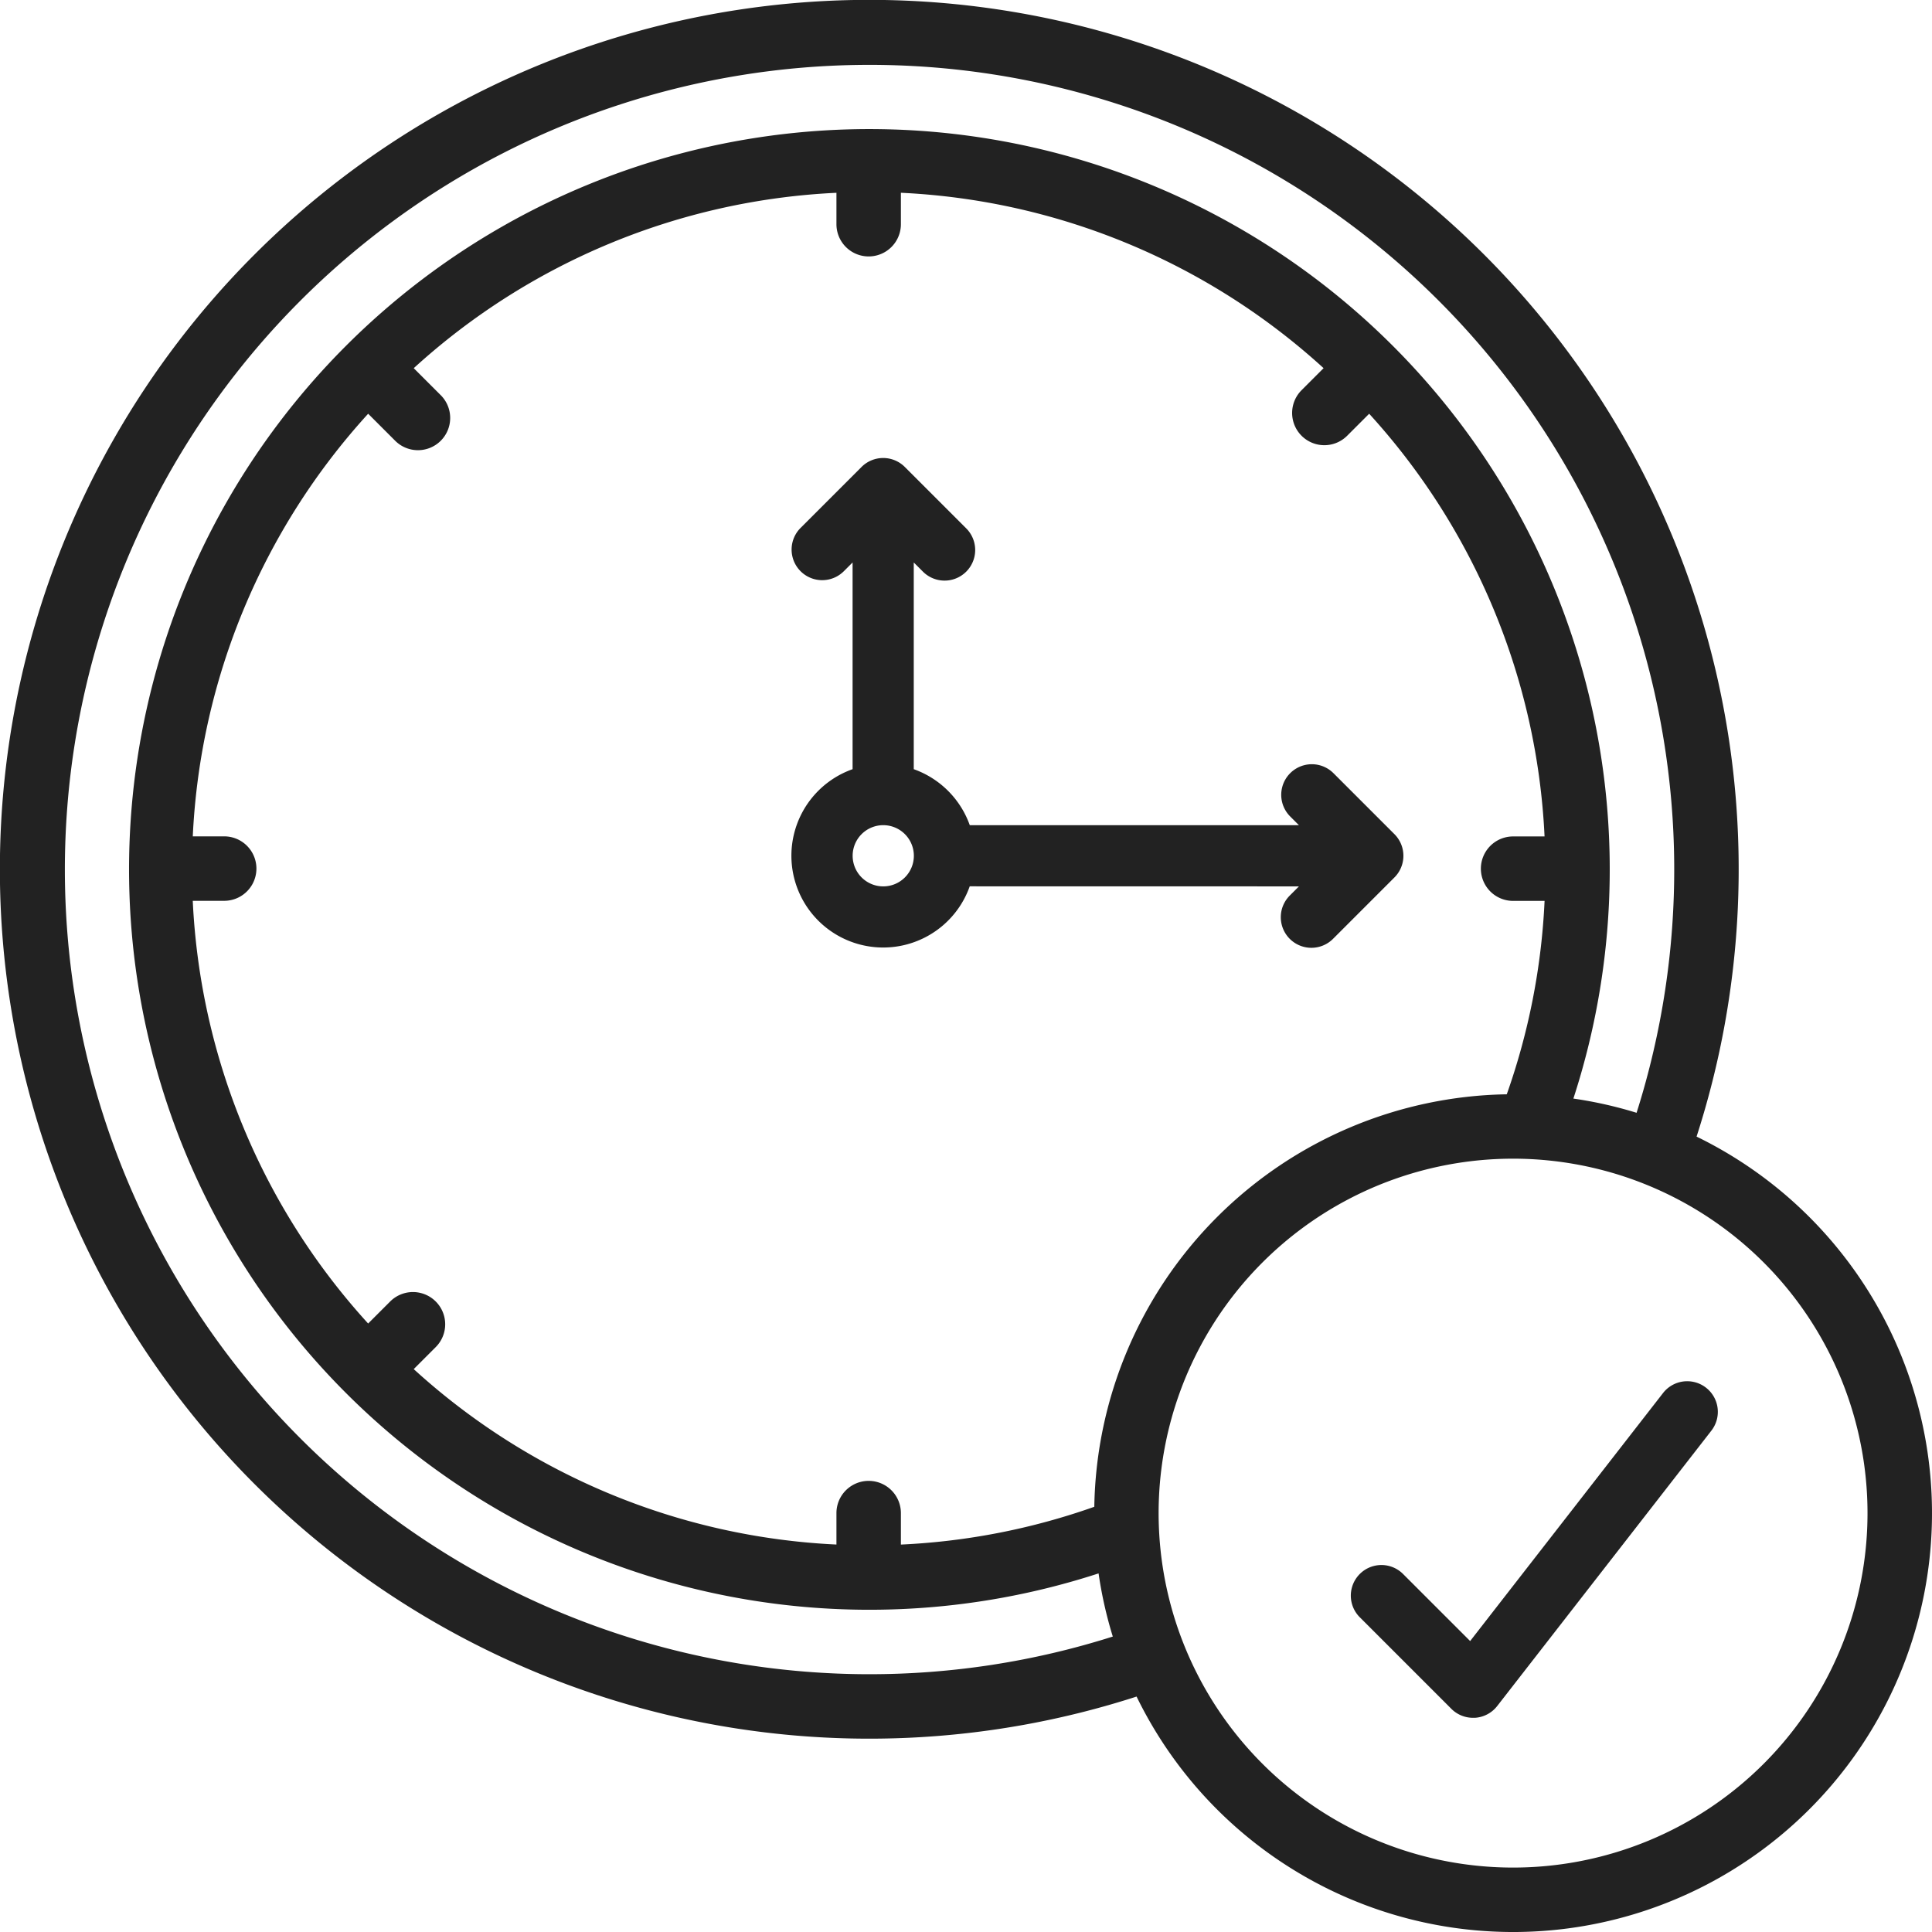
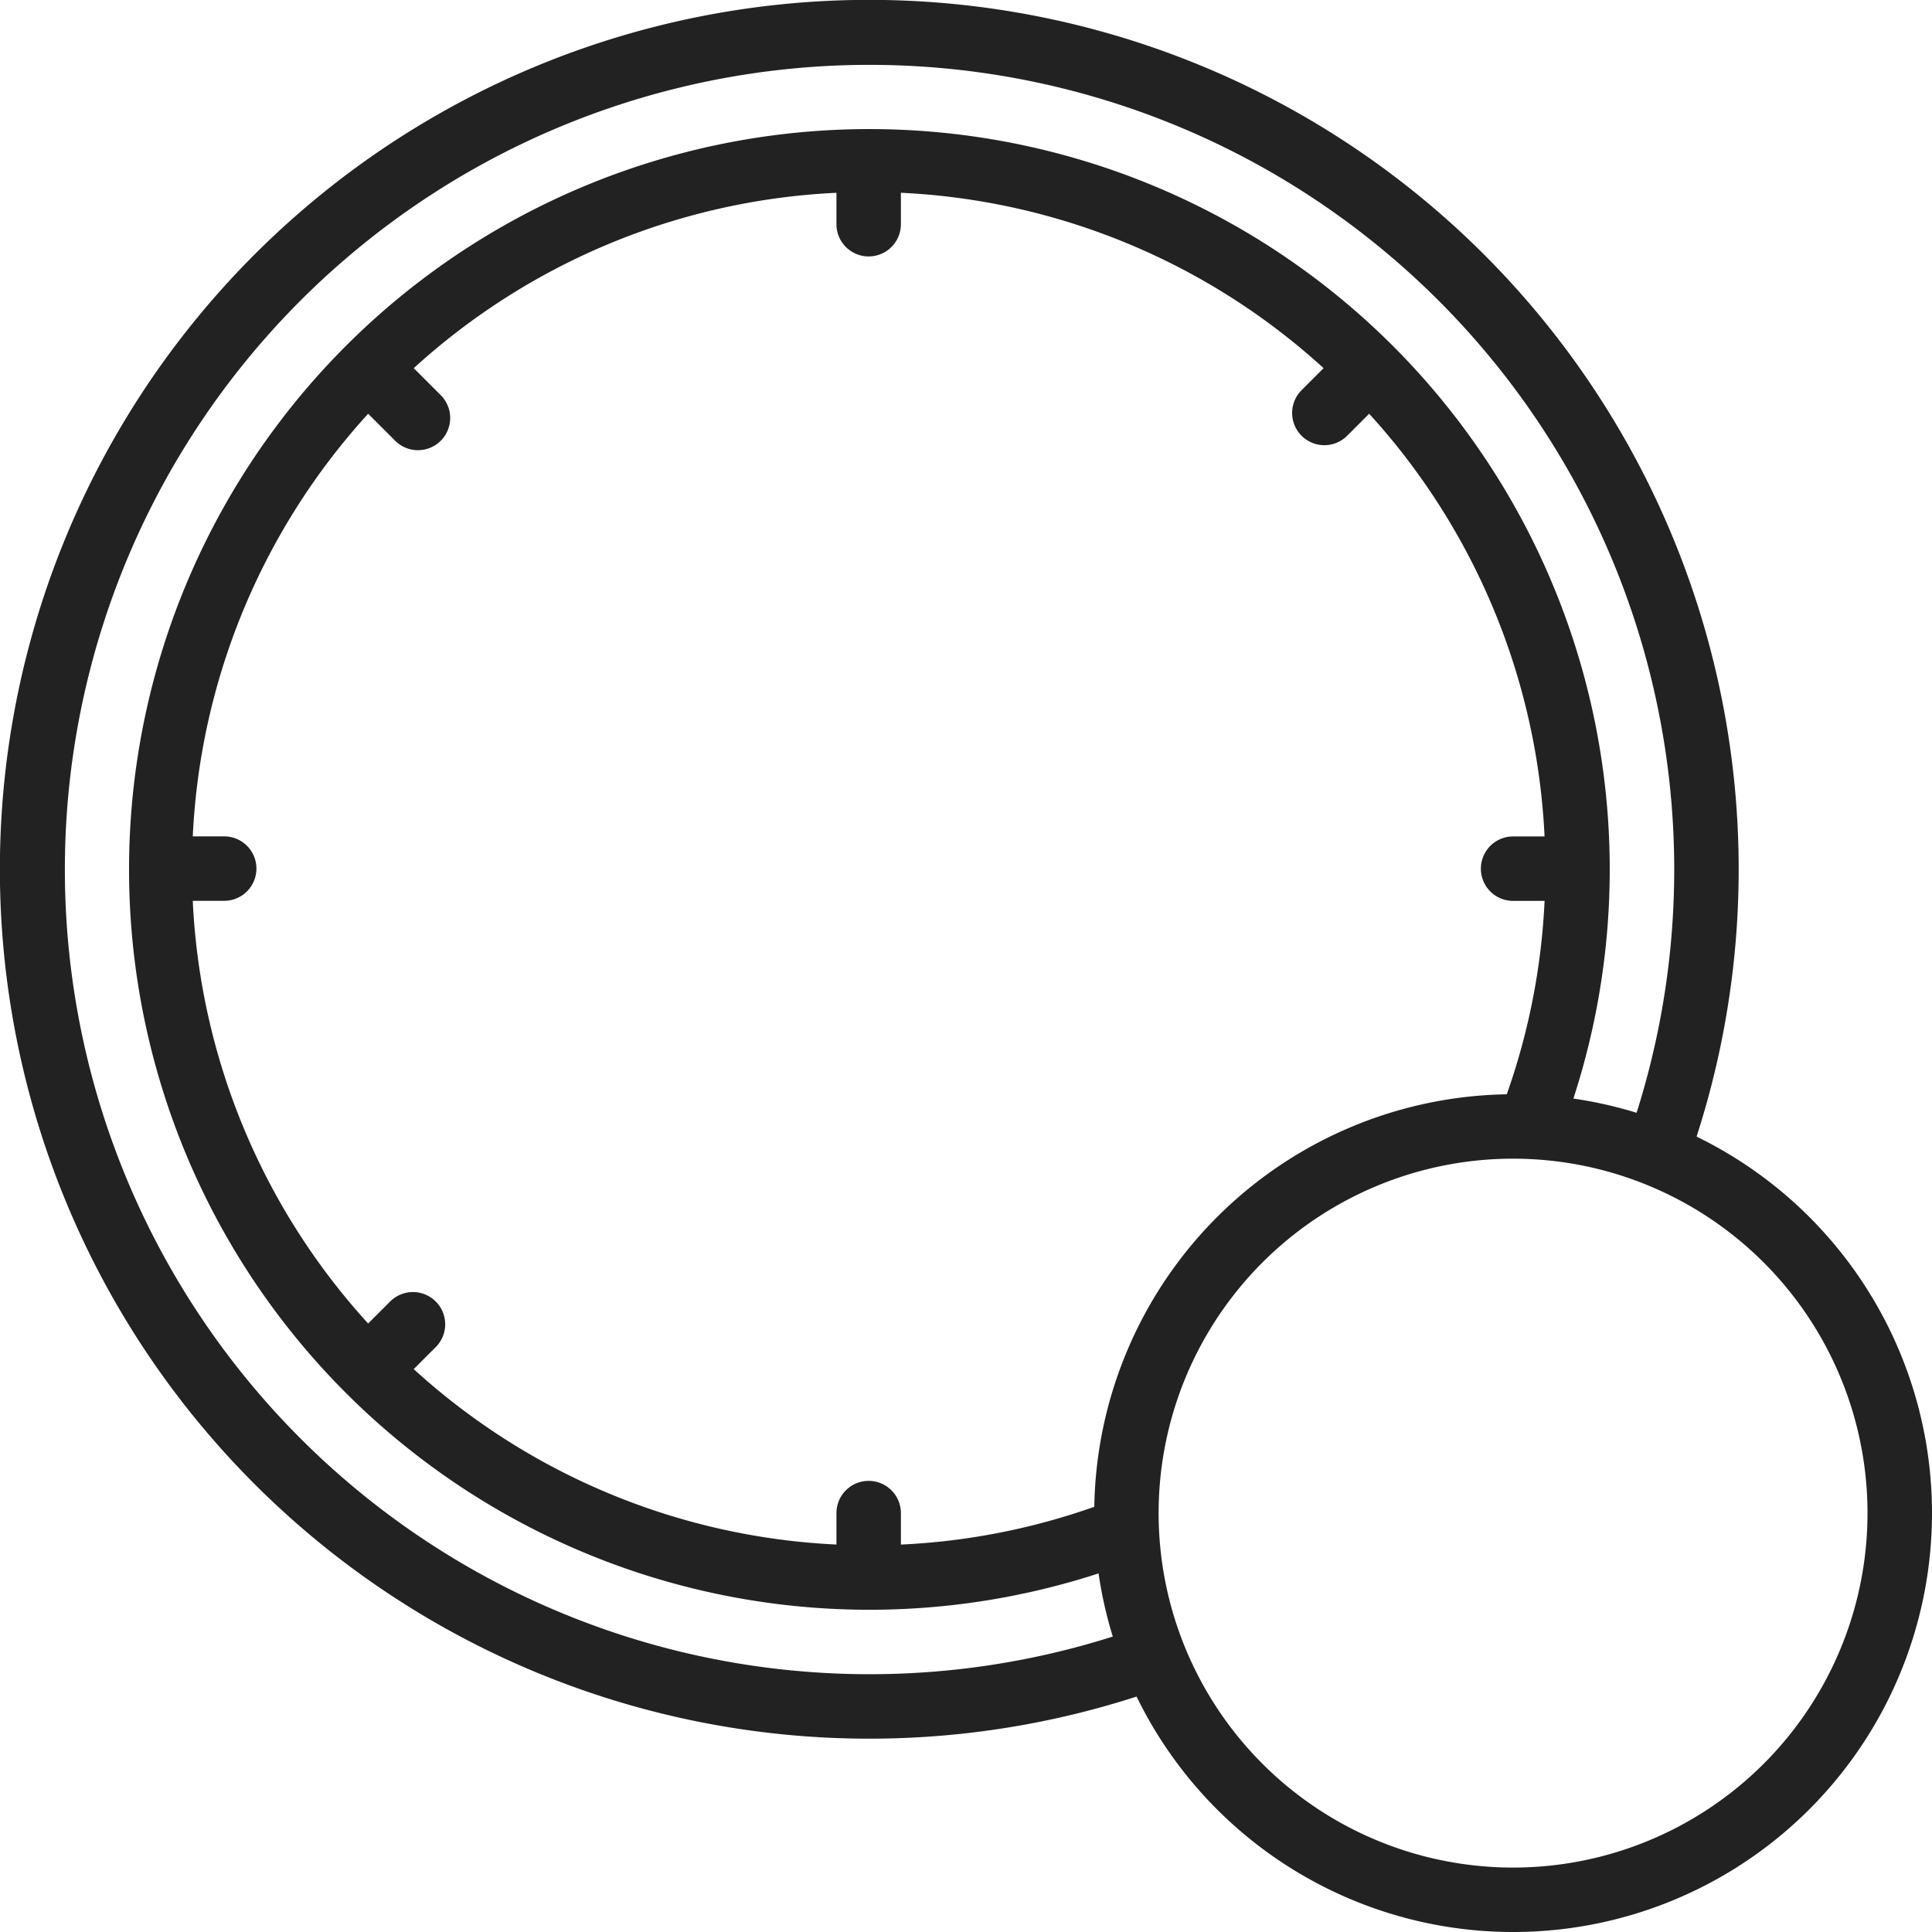
<svg xmlns="http://www.w3.org/2000/svg" id="time-check" width="100" height="100" viewBox="0 0 100 100">
-   <path id="パス_4566" data-name="パス 4566" d="M234.262,150.172l-.464.464a1.584,1.584,0,1,0,2.24,2.24l3.167-3.167a1.584,1.584,0,0,0,0-2.24l-3.167-3.167a1.584,1.584,0,0,0-2.24,2.24l.464.464H217.225a4.775,4.775,0,0,0-2.9-2.9v-10.7l.464.464a1.584,1.584,0,1,0,2.24-2.24l-3.167-3.167a1.584,1.584,0,0,0-2.24,0l-3.167,3.167a1.584,1.584,0,0,0,2.24,2.24l.464-.464v10.7a4.751,4.751,0,1,0,6.063,6.063Zm-21.516,0a1.584,1.584,0,1,1,1.584-1.584A1.584,1.584,0,0,1,212.746,150.172Z" transform="translate(-167.029 -104.293)" fill="#222" />
  <path id="パス_4567" data-name="パス 4567" d="M104.152,75.165a45,45,0,1,0-28.985,28.984,21.68,21.68,0,1,0,28.985-28.984ZM61.3,102.992a41.65,41.65,0,1,1,39.747-29.059,21.491,21.491,0,0,0-3.271-.736A38.32,38.32,0,1,0,73.2,97.774a21.489,21.489,0,0,0,.736,3.269A41.625,41.625,0,0,1,61.3,102.992Zm11.679-8.666a34.769,34.769,0,0,1-10.011,1.956V94.653a1.668,1.668,0,0,0-3.336,0V96.28A34.89,34.89,0,0,1,37.752,87.2l1.14-1.14A1.668,1.668,0,1,0,36.533,83.7l-1.14,1.14a34.89,34.89,0,0,1-9.078-21.879h1.627a1.668,1.668,0,1,0,0-3.336H26.316A34.891,34.891,0,0,1,35.394,37.75l1.376,1.376a1.668,1.668,0,1,0,2.359-2.358l-1.376-1.376a34.889,34.889,0,0,1,21.879-9.078V27.94a1.668,1.668,0,0,0,3.336,0V26.313a34.89,34.89,0,0,1,21.879,9.078l-1.14,1.14a1.668,1.668,0,1,0,2.359,2.359l1.14-1.14a34.89,34.89,0,0,1,9.078,21.879H94.656a1.668,1.668,0,1,0,0,3.336h1.629a34.794,34.794,0,0,1-1.957,10.011,21.705,21.705,0,0,0-21.349,21.35ZM94.656,113A18.346,18.346,0,1,1,113,94.653,18.346,18.346,0,0,1,94.656,113Z" transform="translate(-16.338 -16.335)" fill="#222" />
-   <path id="パス_4568" data-name="パス 4568" d="M362.393,352.333a1.584,1.584,0,0,0-2.223.277l-9.985,12.838-3.483-3.483a1.584,1.584,0,0,0-2.24,2.24l4.751,4.751a1.584,1.584,0,0,0,1.12.464c.033,0,.066,0,.1,0a1.584,1.584,0,0,0,1.152-.608l11.086-14.254A1.584,1.584,0,0,0,362.393,352.333Z" transform="translate(-274.091 -280.507)" fill="#222" />
</svg>